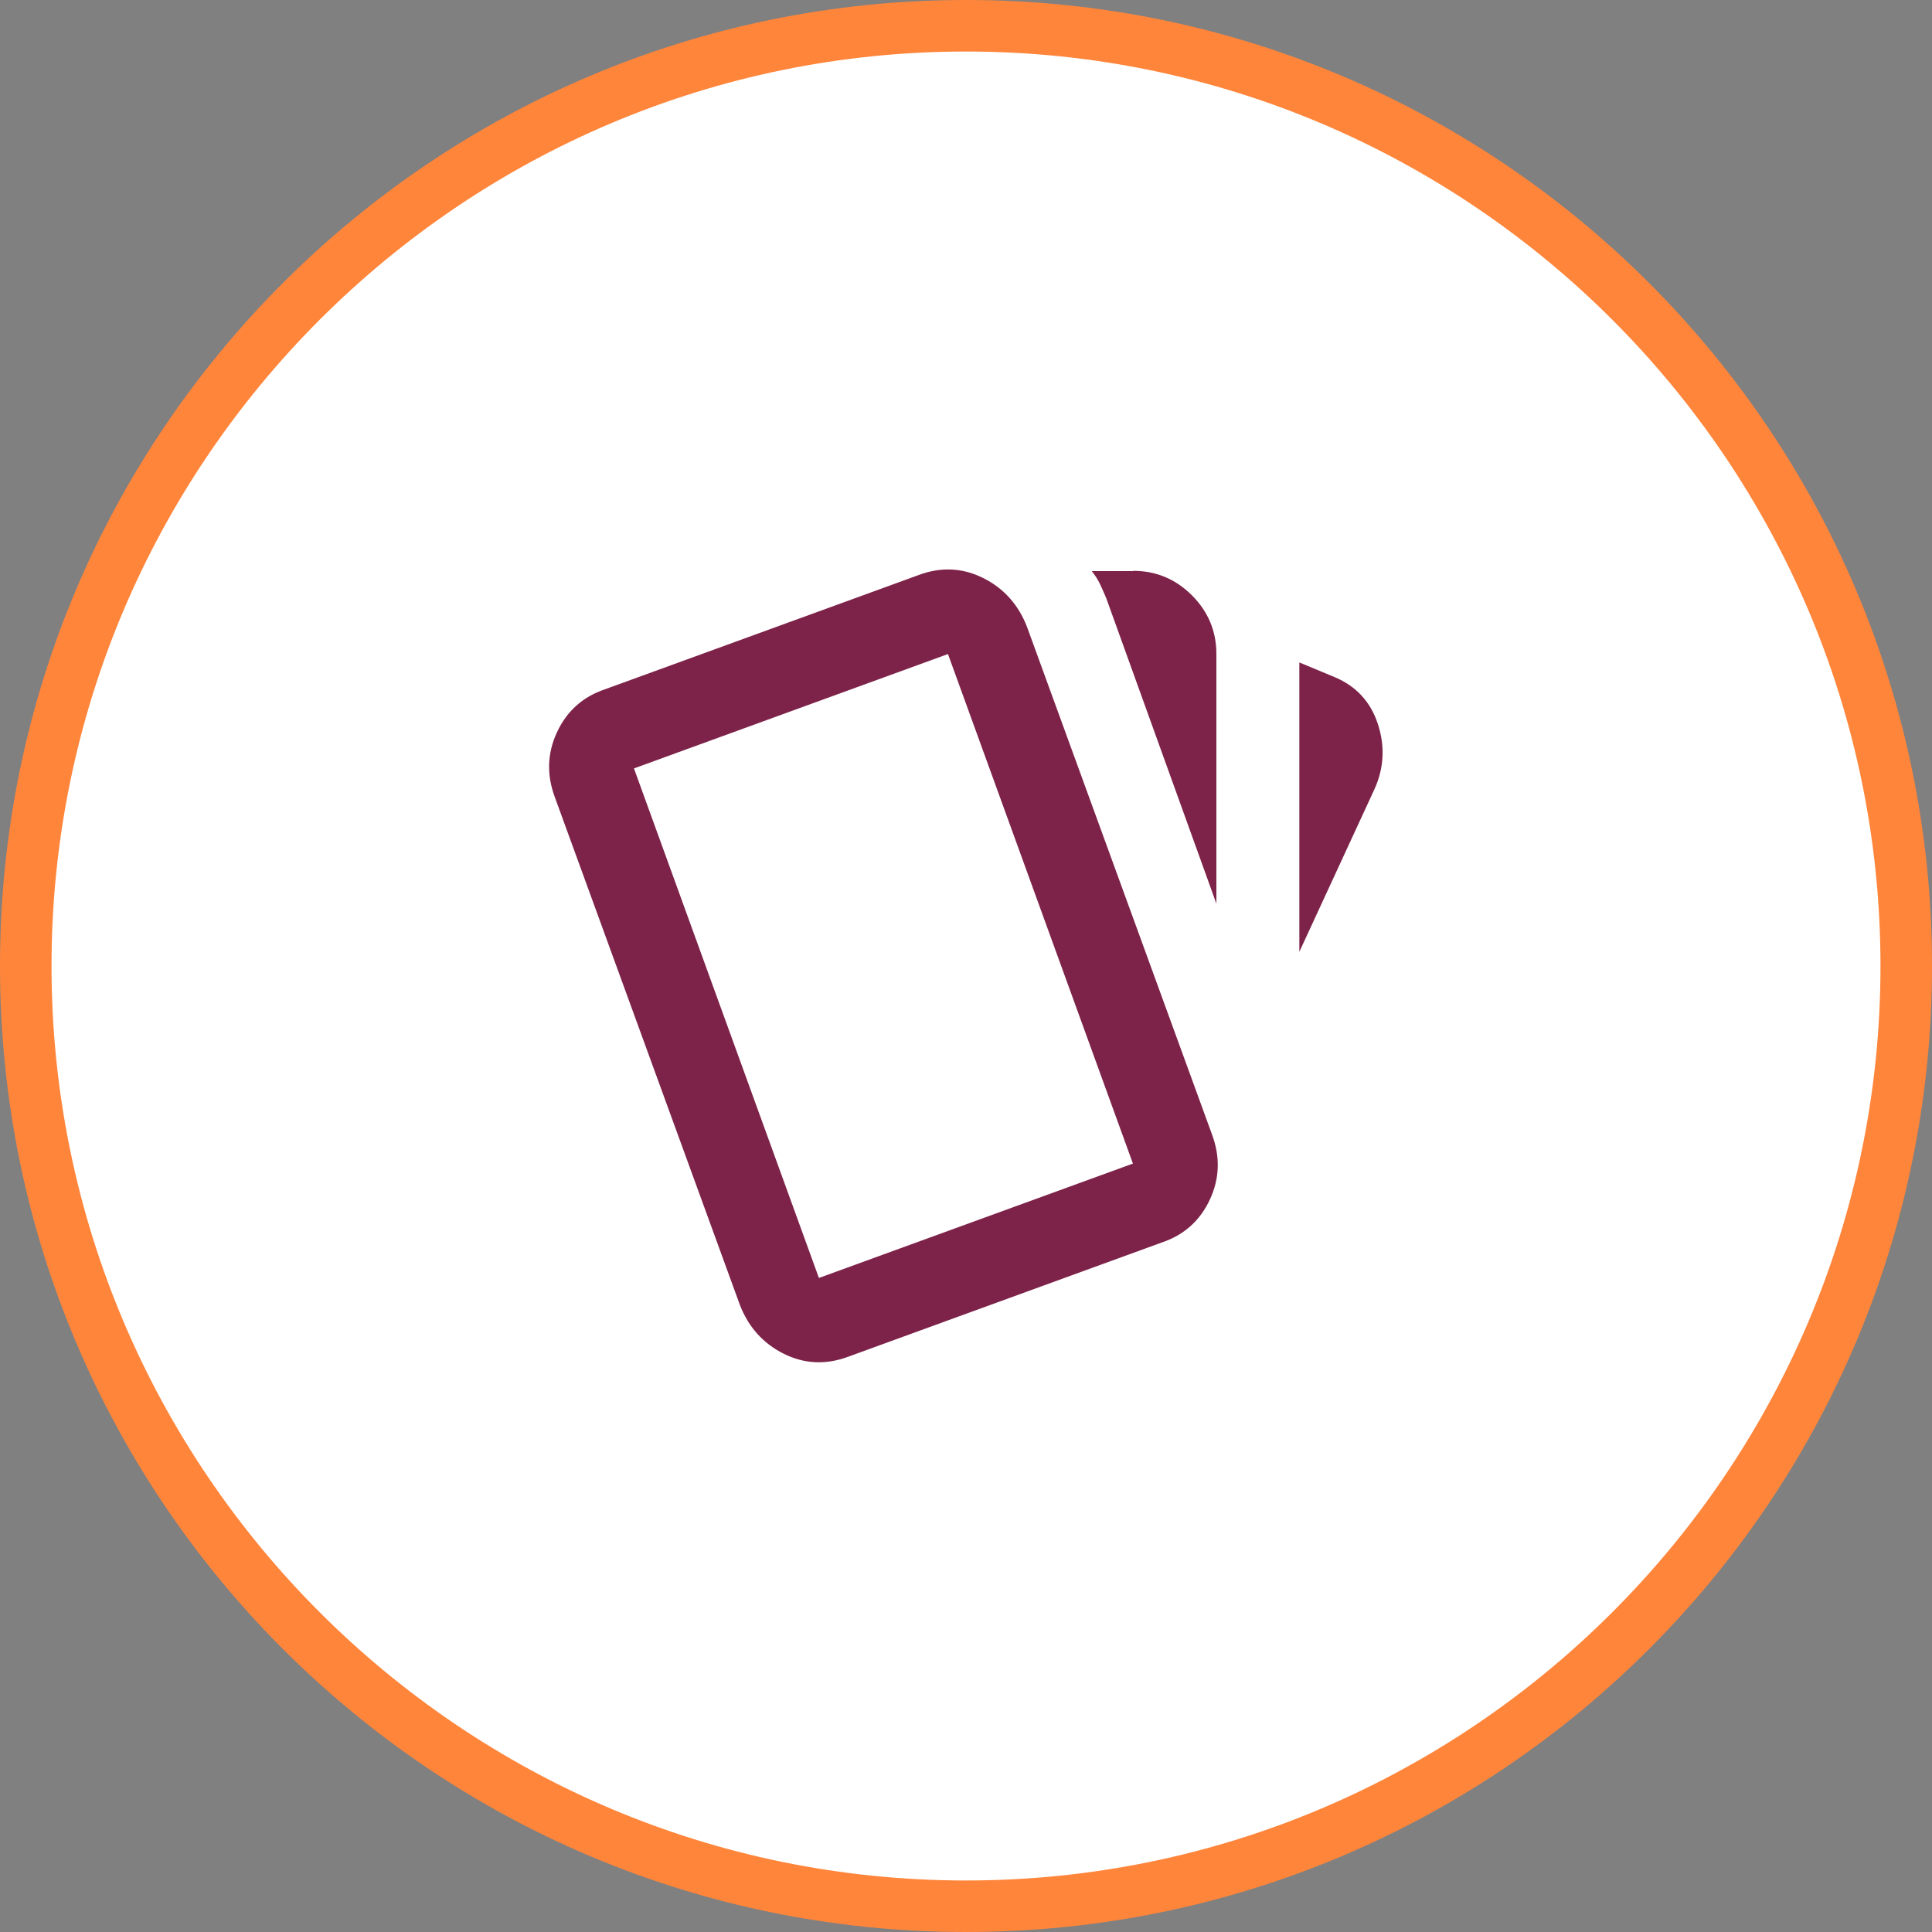
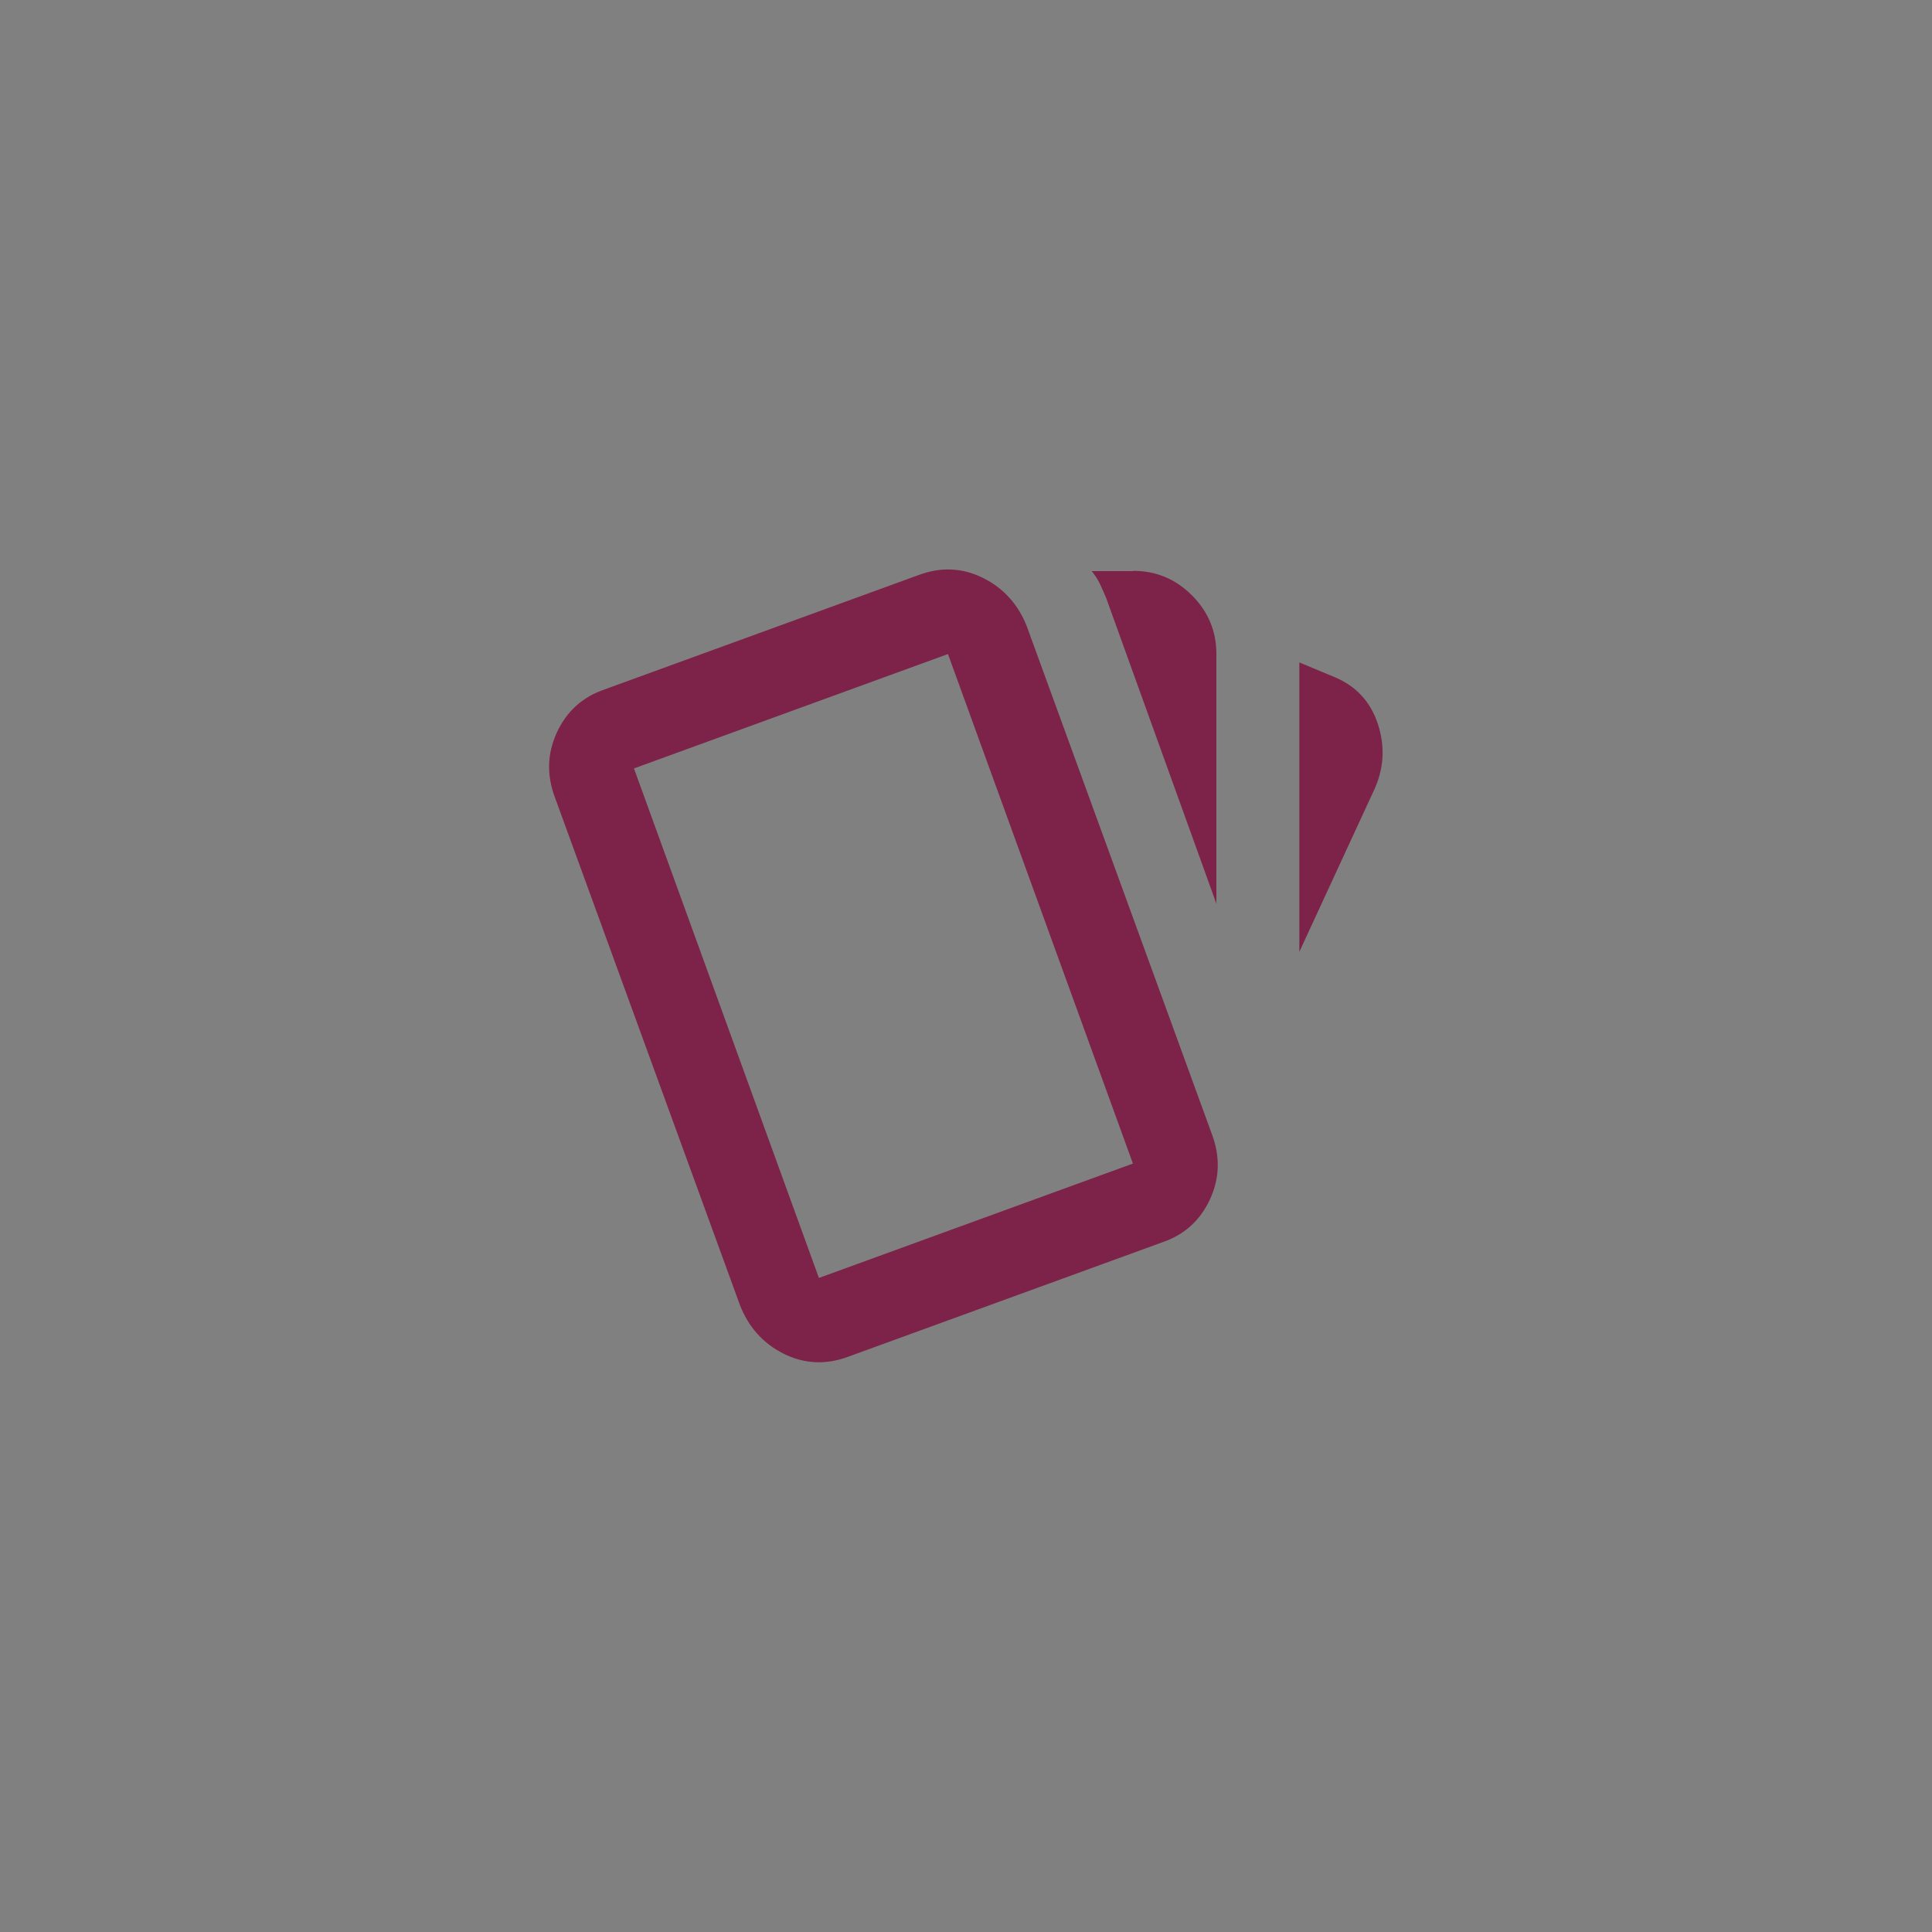
<svg xmlns="http://www.w3.org/2000/svg" id="Layer_2" width="75" height="75" viewBox="0 0 75 75">
  <rect x="0" y="0" width="75" height="75" fill="#808080" stroke="none" />
  <defs>
    <style>.cls-1{fill:#fff;}.cls-2{fill:#7d2248;}.cls-3{fill:#ff853b;}</style>
  </defs>
  <g id="Isolation_Mode">
-     <path class="cls-1" d="M37.5,74C17.37,74,1,57.63,1,37.5S17.37,1,37.5,1s36.5,16.37,36.5,36.5-16.37,36.5-36.5,36.5Z" />
-     <path class="cls-3" d="M37.5,2c19.57,0,35.5,15.93,35.5,35.5s-15.93,35.5-35.5,35.5S2,57.07,2,37.5,17.93,2,37.5,2M37.5,0C16.79,0,0,16.79,0,37.5s16.79,37.5,37.5,37.5,37.5-16.79,37.5-37.5S58.21,0,37.5,0h0Z" />
    <path class="cls-2" d="M50.45,25.72l1.37.57c.83.35,1.39.96,1.67,1.82s.24,1.71-.14,2.54l-2.91,6.3v-11.22ZM43.99,22.16c.89,0,1.65.32,2.28.95.63.63.95,1.39.95,2.28v9.69s-4.28-11.87-4.28-11.87c-.08-.19-.16-.37-.24-.54s-.19-.34-.32-.5h1.61ZM35.67,22.32c.86-.32,1.7-.28,2.5.12s1.37,1.04,1.7,1.9l7.18,19.7c.32.86.3,1.7-.08,2.52s-1,1.38-1.86,1.67l-12.19,4.44c-.86.32-1.7.28-2.5-.12s-1.37-1.04-1.7-1.9l-7.18-19.7c-.32-.86-.3-1.7.08-2.52s1-1.38,1.86-1.67l12.19-4.44ZM36.8,25.39l-12.19,4.44,7.18,19.78,12.19-4.44-7.18-19.78ZM43.99,45.17l-12.19,4.44,12.19-4.44Z" />
  </g>
</svg>